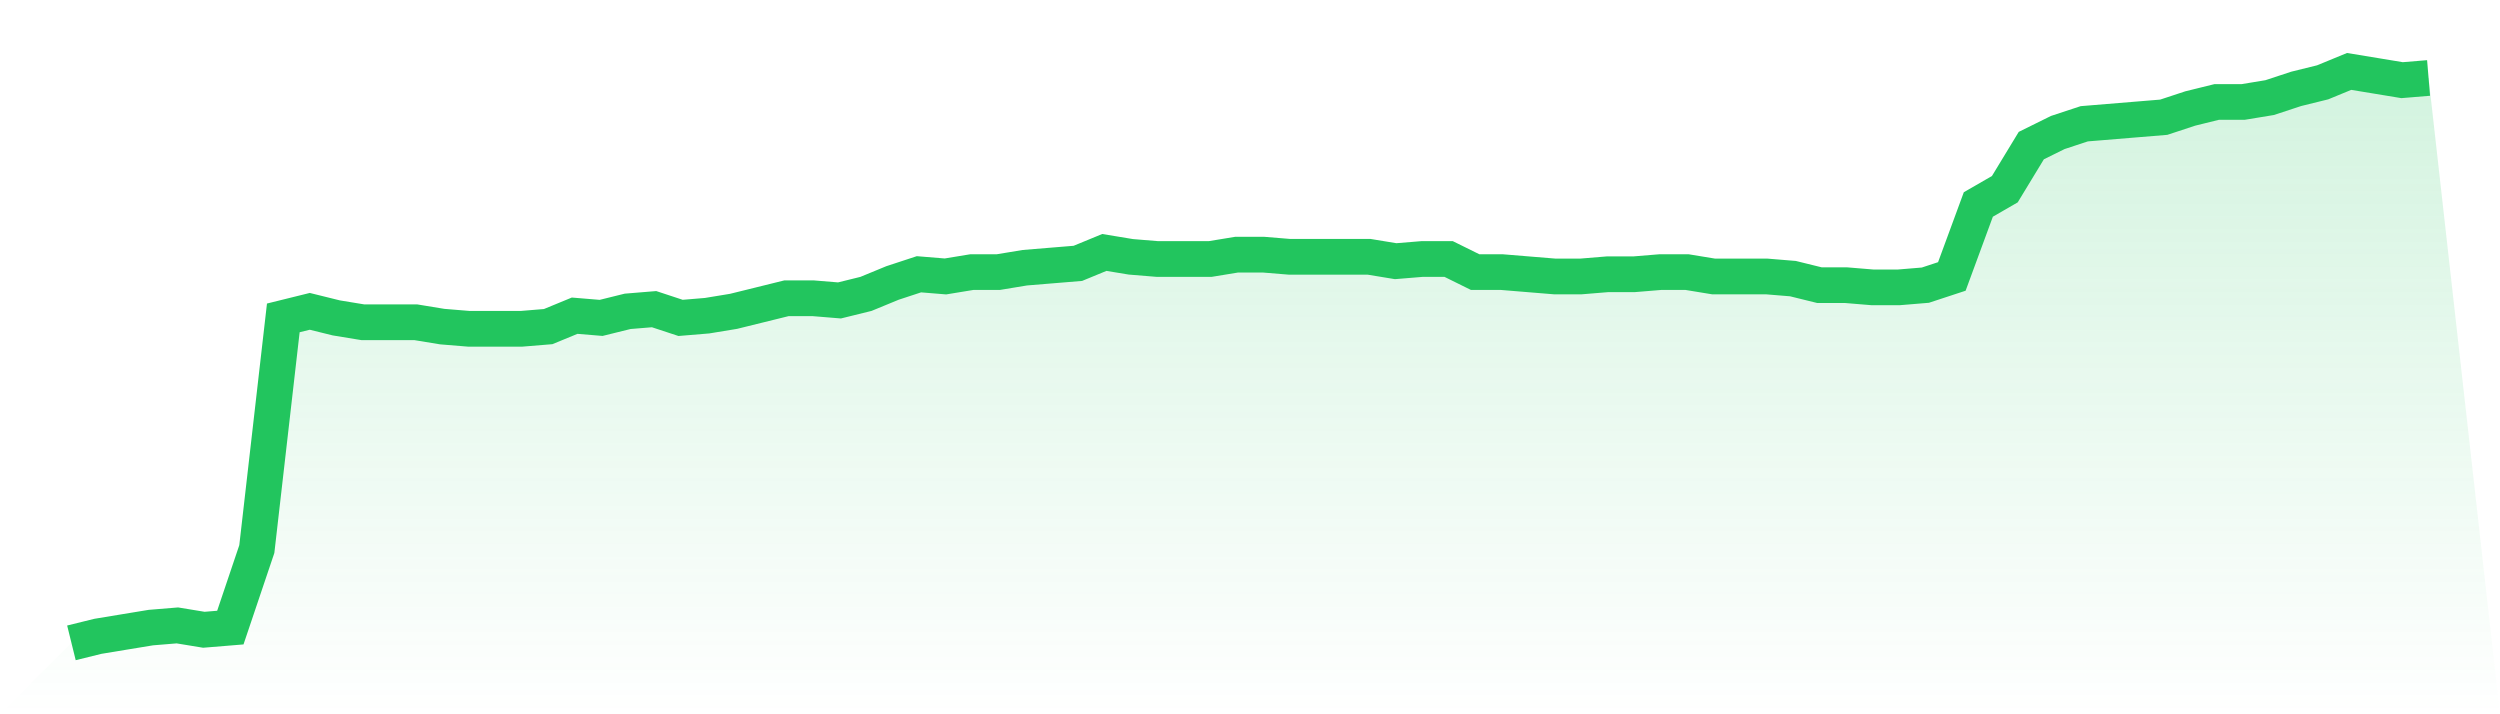
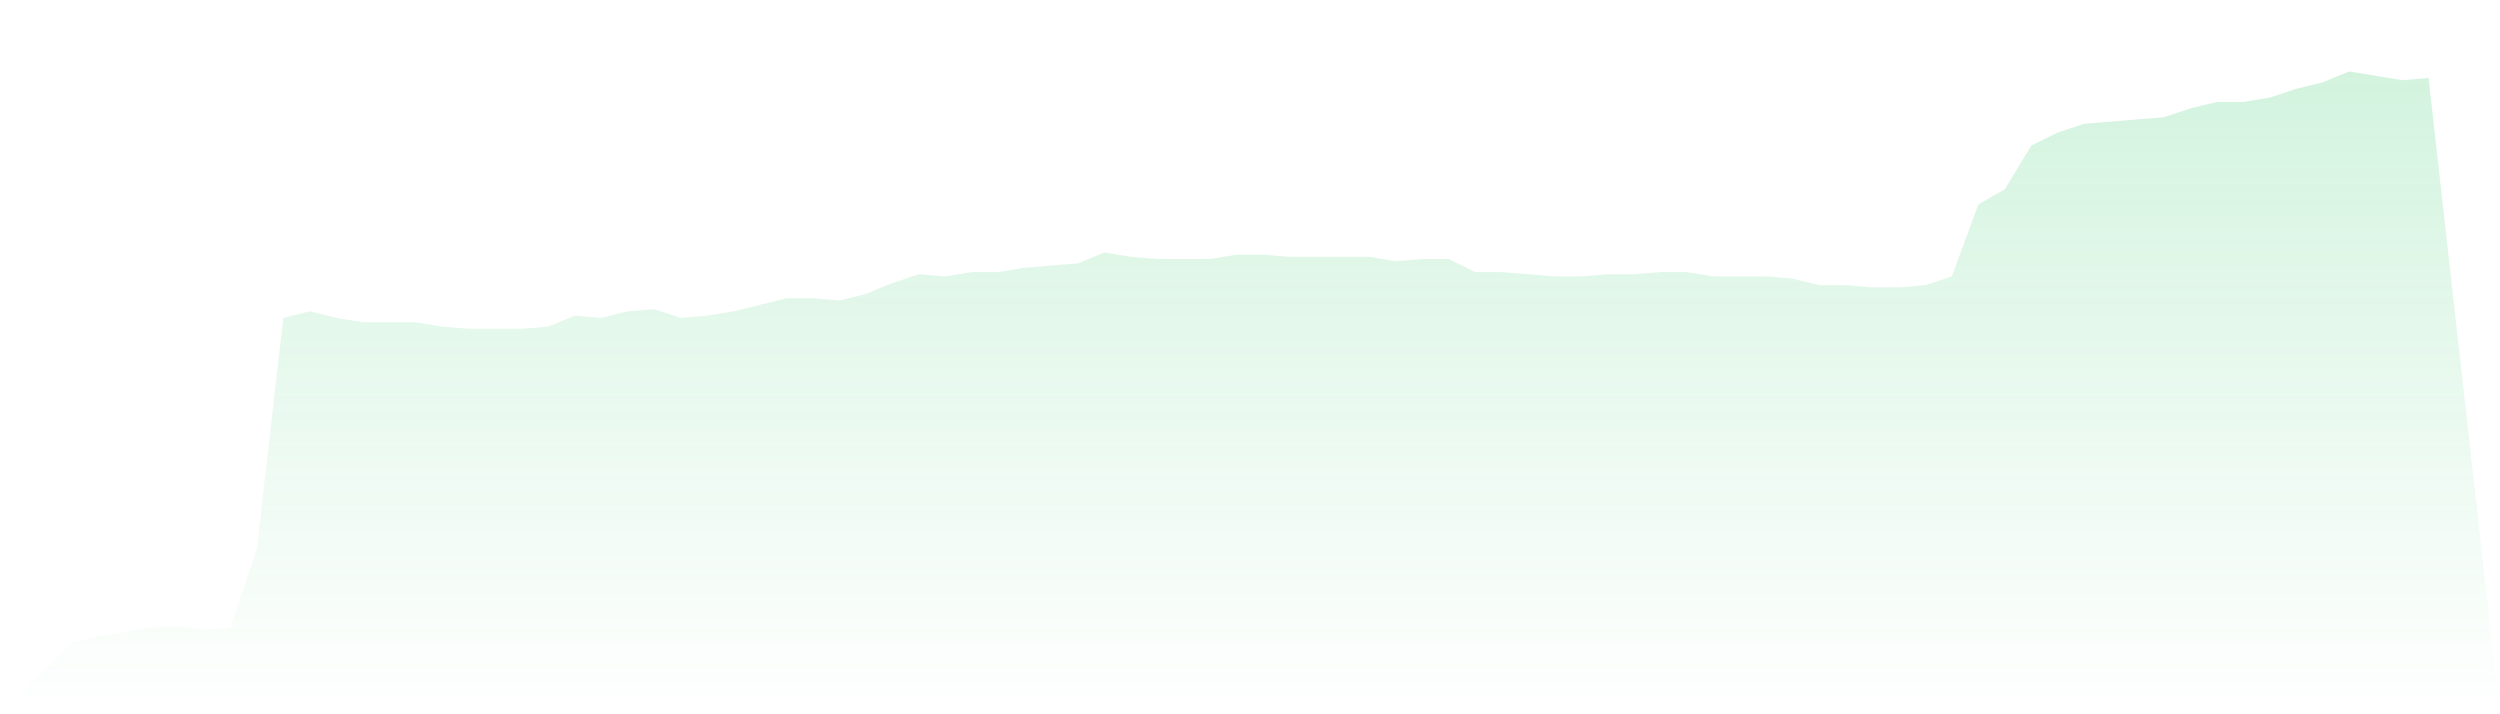
<svg xmlns="http://www.w3.org/2000/svg" viewBox="0 0 140 40">
  <defs>
    <linearGradient id="gradient" x1="0" x2="0" y1="0" y2="1">
      <stop offset="0%" stop-color="#22c55e" stop-opacity="0.2" />
      <stop offset="100%" stop-color="#22c55e" stop-opacity="0" />
    </linearGradient>
  </defs>
  <path d="M4,36 L4,36 L5.483,35.634 L6.966,35.389 L8.449,35.145 L9.933,35.023 L11.416,35.267 L12.899,35.145 L14.382,30.748 L15.865,17.802 L17.348,17.435 L18.831,17.802 L20.315,18.046 L21.798,18.046 L23.281,18.046 L24.764,18.29 L26.247,18.412 L27.73,18.412 L29.213,18.412 L30.697,18.29 L32.18,17.679 L33.663,17.802 L35.146,17.435 L36.629,17.313 L38.112,17.802 L39.596,17.679 L41.079,17.435 L42.562,17.069 L44.045,16.702 L45.528,16.702 L47.011,16.824 L48.494,16.458 L49.978,15.847 L51.461,15.359 L52.944,15.481 L54.427,15.237 L55.91,15.237 L57.393,14.992 L58.876,14.87 L60.36,14.748 L61.843,14.137 L63.326,14.382 L64.809,14.504 L66.292,14.504 L67.775,14.504 L69.258,14.26 L70.742,14.26 L72.225,14.382 L73.708,14.382 L75.191,14.382 L76.674,14.382 L78.157,14.626 L79.64,14.504 L81.124,14.504 L82.607,15.237 L84.09,15.237 L85.573,15.359 L87.056,15.481 L88.539,15.481 L90.022,15.359 L91.506,15.359 L92.989,15.237 L94.472,15.237 L95.955,15.481 L97.438,15.481 L98.921,15.481 L100.404,15.603 L101.888,15.969 L103.371,15.969 L104.854,16.092 L106.337,16.092 L107.82,15.969 L109.303,15.481 L110.787,11.45 L112.27,10.595 L113.753,8.153 L115.236,7.42 L116.719,6.931 L118.202,6.809 L119.685,6.687 L121.169,6.565 L122.652,6.076 L124.135,5.71 L125.618,5.71 L127.101,5.466 L128.584,4.977 L130.067,4.611 L131.551,4 L133.034,4.244 L134.517,4.489 L136,4.366 L140,40 L0,40 z" fill="url(#gradient)" />
-   <path d="M4,36 L4,36 L5.483,35.634 L6.966,35.389 L8.449,35.145 L9.933,35.023 L11.416,35.267 L12.899,35.145 L14.382,30.748 L15.865,17.802 L17.348,17.435 L18.831,17.802 L20.315,18.046 L21.798,18.046 L23.281,18.046 L24.764,18.29 L26.247,18.412 L27.73,18.412 L29.213,18.412 L30.697,18.29 L32.18,17.679 L33.663,17.802 L35.146,17.435 L36.629,17.313 L38.112,17.802 L39.596,17.679 L41.079,17.435 L42.562,17.069 L44.045,16.702 L45.528,16.702 L47.011,16.824 L48.494,16.458 L49.978,15.847 L51.461,15.359 L52.944,15.481 L54.427,15.237 L55.91,15.237 L57.393,14.992 L58.876,14.87 L60.36,14.748 L61.843,14.137 L63.326,14.382 L64.809,14.504 L66.292,14.504 L67.775,14.504 L69.258,14.26 L70.742,14.26 L72.225,14.382 L73.708,14.382 L75.191,14.382 L76.674,14.382 L78.157,14.626 L79.64,14.504 L81.124,14.504 L82.607,15.237 L84.09,15.237 L85.573,15.359 L87.056,15.481 L88.539,15.481 L90.022,15.359 L91.506,15.359 L92.989,15.237 L94.472,15.237 L95.955,15.481 L97.438,15.481 L98.921,15.481 L100.404,15.603 L101.888,15.969 L103.371,15.969 L104.854,16.092 L106.337,16.092 L107.82,15.969 L109.303,15.481 L110.787,11.45 L112.27,10.595 L113.753,8.153 L115.236,7.42 L116.719,6.931 L118.202,6.809 L119.685,6.687 L121.169,6.565 L122.652,6.076 L124.135,5.71 L125.618,5.71 L127.101,5.466 L128.584,4.977 L130.067,4.611 L131.551,4 L133.034,4.244 L134.517,4.489 L136,4.366" fill="none" stroke="#22c55e" stroke-width="2" />
</svg>